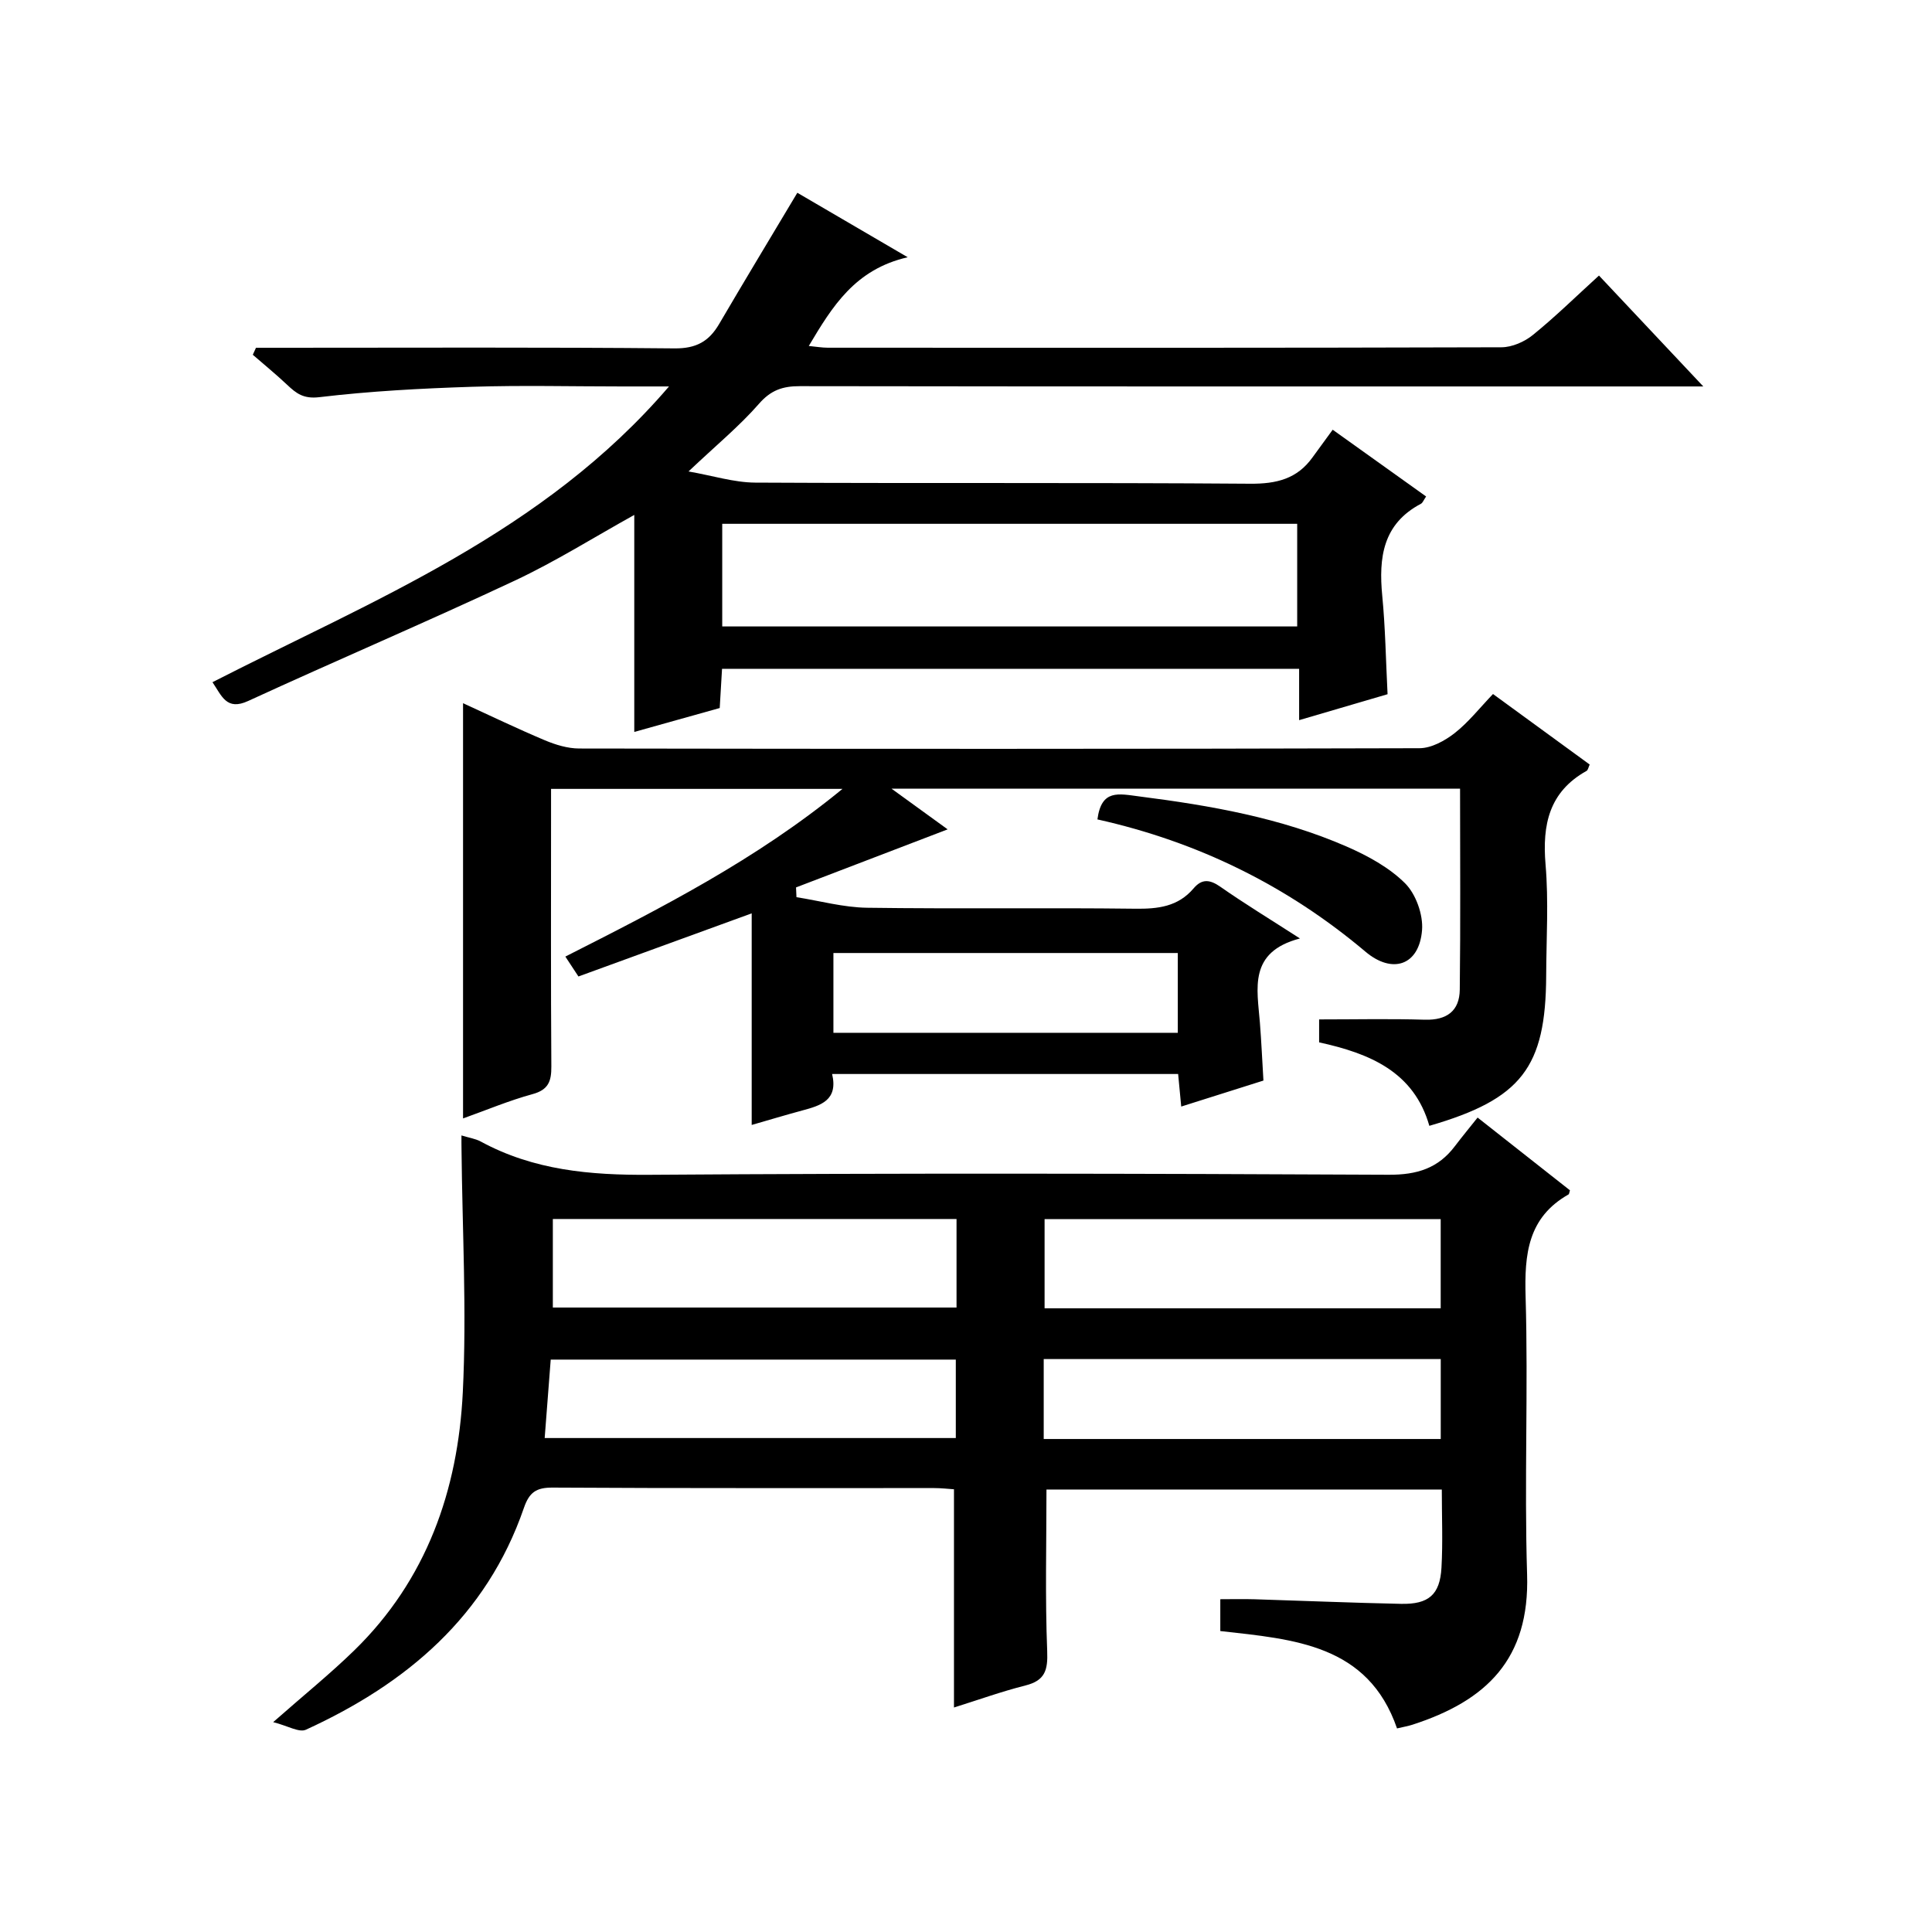
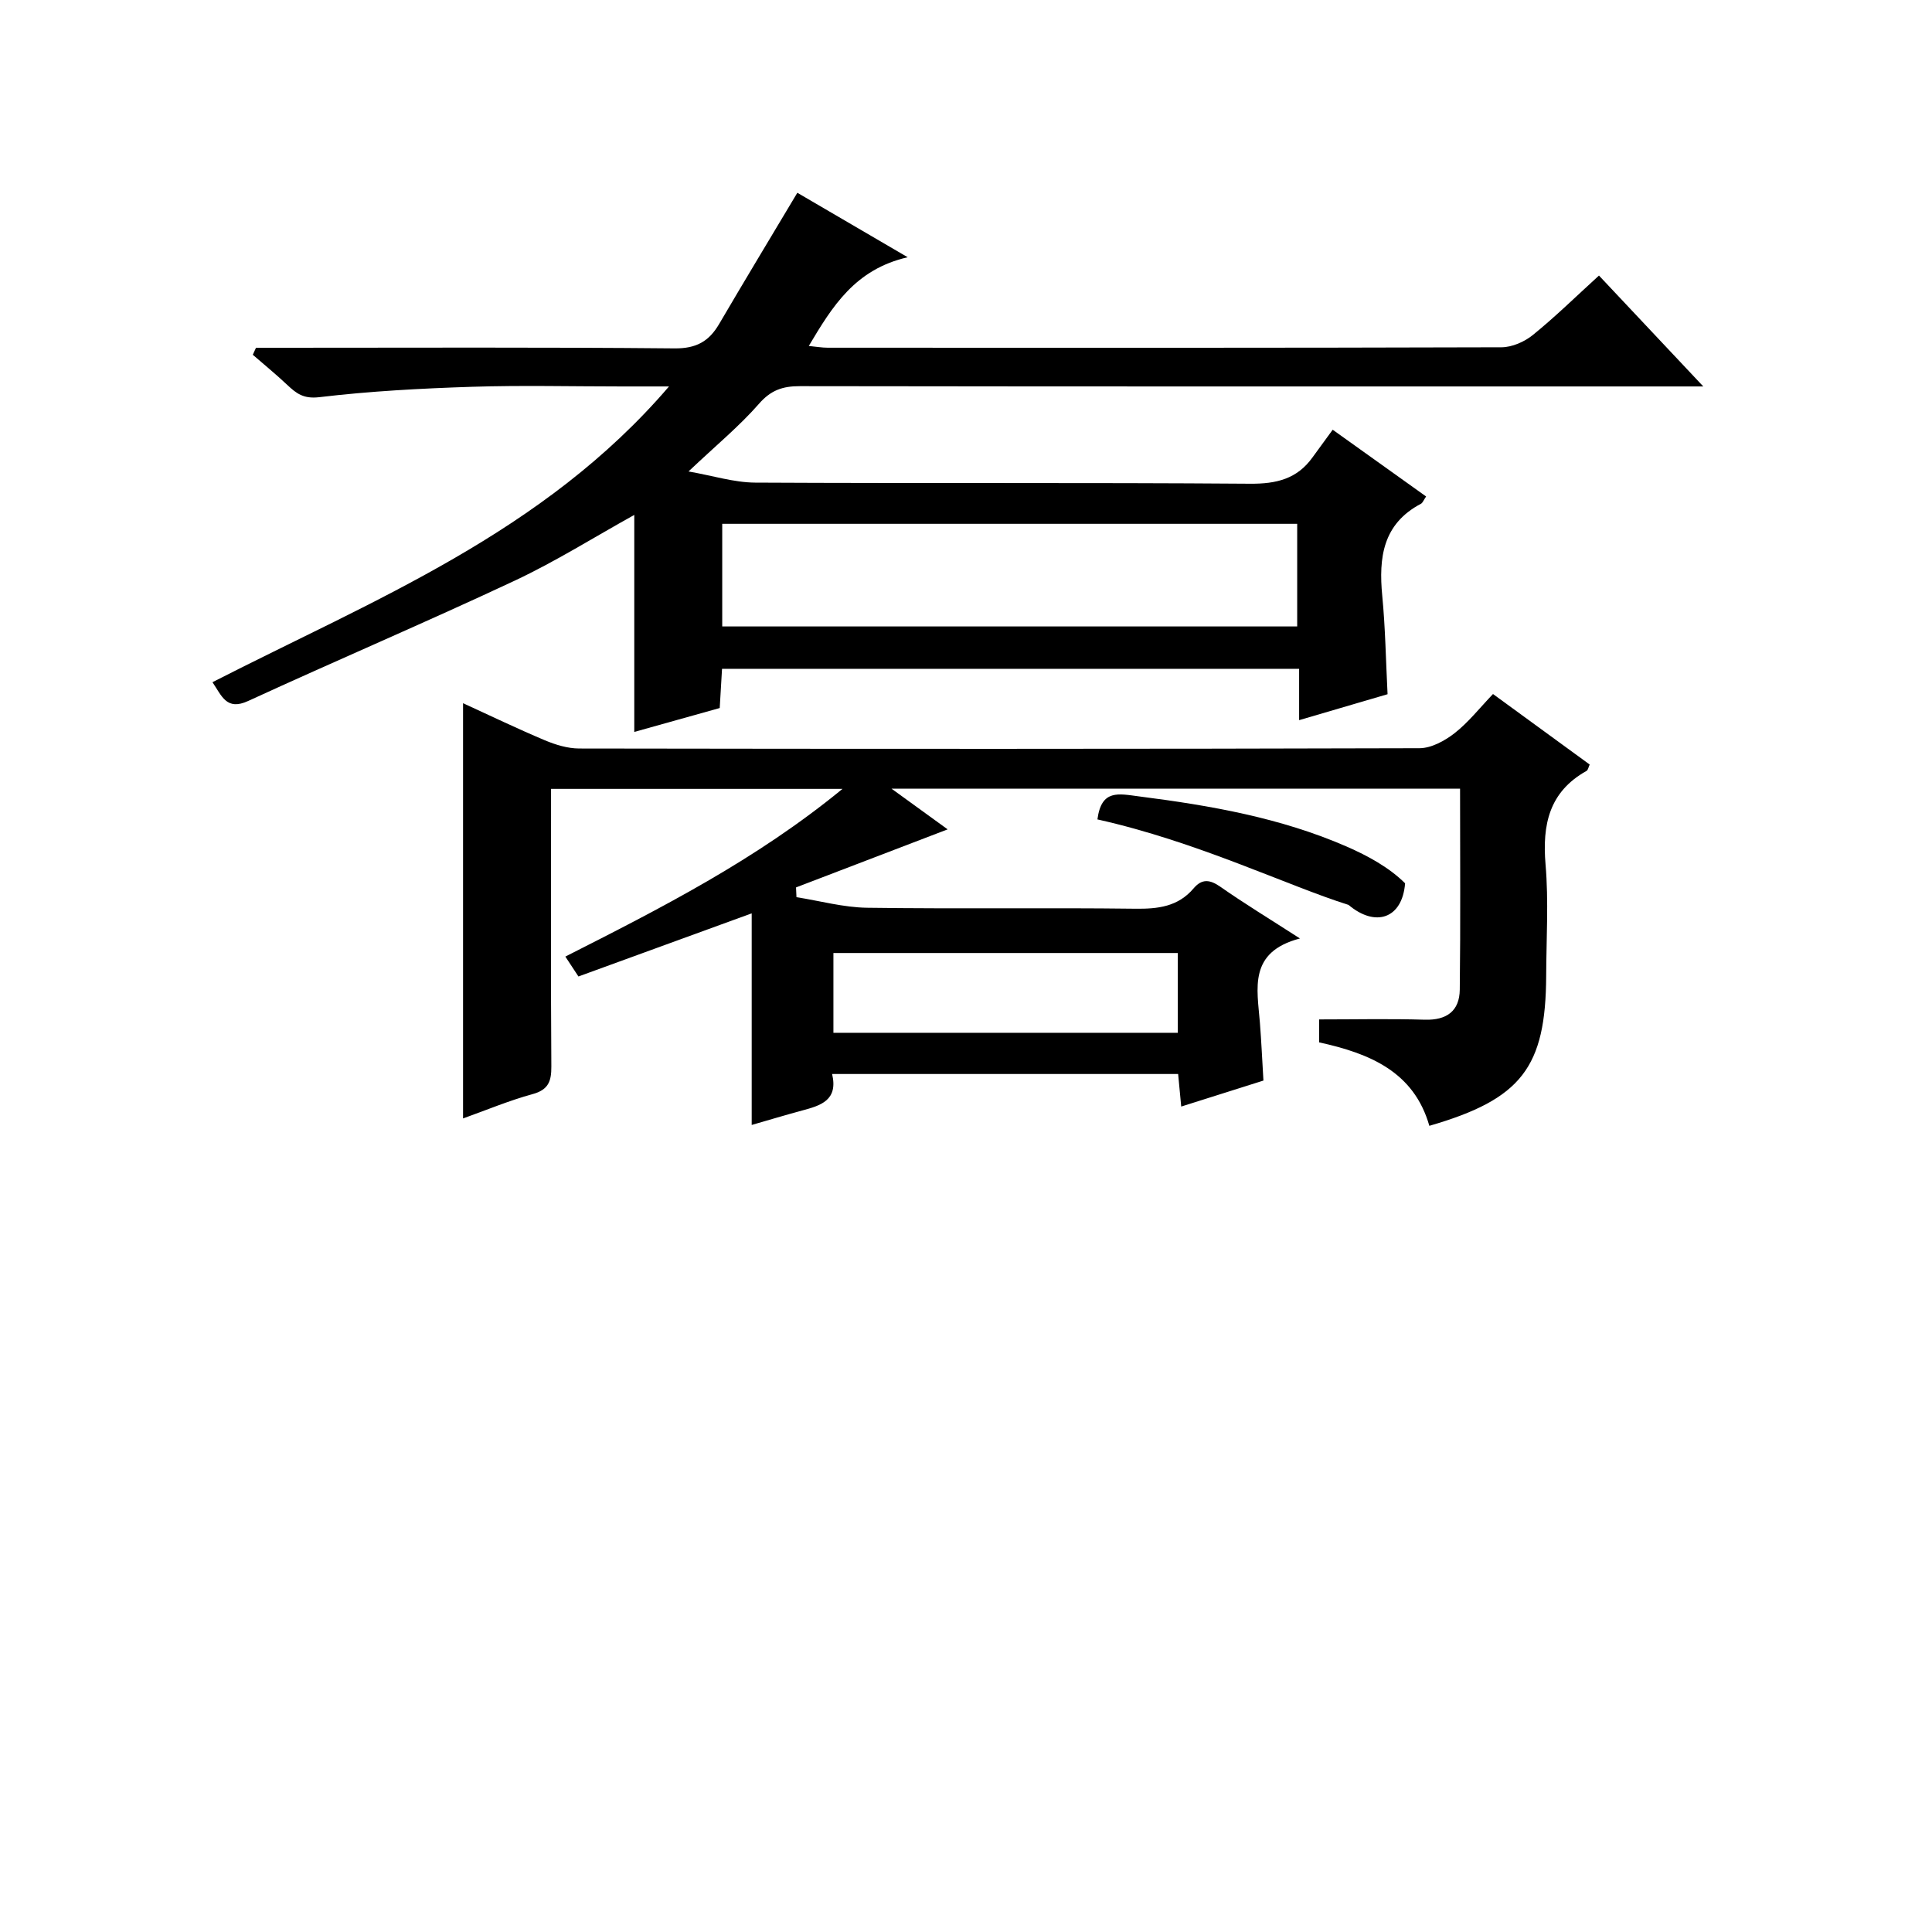
<svg xmlns="http://www.w3.org/2000/svg" version="1.1" id="ZDIC" x="0px" y="0px" viewBox="0 0 400 400" style="enable-background:new 0 0 400 400;" xml:space="preserve">
  <g>
-     <path d="M95.54,235.08c1.56,0.48,2.89,0.67,3.99,1.26c10.96,5.96,22.68,6.98,35,6.89c50.99-0.36,101.98-0.26,152.98-0.01   c5.86,0.03,10.26-1.34,13.72-5.93c1.5-1.98,3.09-3.89,4.69-5.91c7.03,5.54,13.13,10.34,19.12,15.06c-0.17,0.53-0.17,0.78-0.27,0.84   c-8.46,4.79-9.17,12.39-8.91,21.21c0.56,19.15-0.29,38.35,0.31,57.49c0.55,17.52-8.4,26.14-23.73,31.1c-0.93,0.3-1.9,0.46-3.2,0.77   c-6.01-17.41-21.32-18.44-36.59-20.16c0-1.88,0-3.81,0-6.59c2.28,0,4.69-0.06,7.1,0.01c10.11,0.31,20.21,0.74,30.32,0.95   c5.72,0.12,8.05-1.89,8.37-7.47c0.3-5.29,0.07-10.6,0.07-16.2c-27.61,0-54.83,0-81.85,0c0,11.25-0.29,22.36,0.15,33.43   c0.16,3.99-0.45,6.12-4.51,7.14c-5.02,1.27-9.92,3.04-14.79,4.56c0-15.28,0-30.05,0-45.18c-1.19-0.08-2.64-0.25-4.08-0.25   c-26.33-0.02-52.66,0.06-78.99-0.1c-3.4-0.02-4.85,0.94-5.98,4.23c-7.73,22.41-24.29,36.37-45.13,45.9   c-1.41,0.64-3.78-0.82-6.77-1.57c6.39-5.63,11.79-9.99,16.75-14.82c15.02-14.62,21.51-33.2,22.51-53.51   c0.83-16.76-0.11-33.62-0.27-50.43C95.53,237.03,95.54,236.24,95.54,235.08z M198.04,252.38c-28.12,0-55.81,0-83.58,0   c0,6.34,0,12.38,0,18.33c28.07,0,55.76,0,83.58,0C198.04,264.53,198.04,258.72,198.04,252.38z M298.28,252.4   c-27.56,0-54.8,0-82.01,0c0,6.37,0,12.41,0,18.47c27.53,0,54.63,0,82.01,0C298.28,264.59,298.28,258.51,298.28,252.4z    M112.77,297.73c28.81,0,56.97,0,85.12,0c0-5.64,0-10.9,0-16.24c-28.09,0-55.91,0-83.87,0C113.59,287,113.2,292.13,112.77,297.73z    M216.09,297.93c27.65,0,54.77,0,82.2,0c0-5.58,0-11,0-16.55c-27.5,0-54.74,0-82.2,0C216.09,286.94,216.09,292.2,216.09,297.93z" />
    <path d="M142.55,97.61c5.01,0.87,9.4,2.28,13.8,2.31c34.16,0.18,68.32-0.03,102.48,0.23c5.44,0.04,9.71-0.99,12.91-5.45   c1.36-1.89,2.74-3.76,4.18-5.73c7.23,5.17,13.24,9.46,19.34,13.82c-0.52,0.76-0.7,1.31-1.07,1.51c-7.9,4.17-8.77,11.14-8.01,19.05   c0.64,6.61,0.74,13.27,1.1,20.38c-5.97,1.75-11.9,3.49-18.31,5.37c0-3.65,0-6.93,0-10.63c-39.95,0-79.49,0-119.48,0   c-0.15,2.45-0.3,5.05-0.48,8.12c-5.78,1.62-11.69,3.27-17.69,4.95c0-15.19,0-29.9,0-44.93c-8.36,4.64-16.34,9.67-24.82,13.64   c-18.25,8.56-36.81,16.46-55.12,24.88c-4.47,2.06-5.45-1.02-7.39-3.89c33.28-17.02,68.54-30.9,94.52-61.23c-3.96,0-6.87,0-9.78,0   c-10.33,0-20.67-0.26-30.99,0.07c-10.56,0.34-21.14,0.9-31.62,2.15c-3.3,0.39-4.77-0.77-6.69-2.58c-2.28-2.15-4.72-4.14-7.09-6.2   c0.22-0.48,0.44-0.96,0.66-1.45c1.72,0,3.45,0,5.17,0c27.16,0,54.33-0.13,81.49,0.13c4.48,0.04,7.12-1.44,9.23-5.05   c5.2-8.88,10.53-17.69,16.19-27.17c6.78,3.96,13.99,8.17,22.85,13.35c-10.9,2.5-15.59,10.15-20.48,18.37   c1.51,0.14,2.72,0.36,3.94,0.36c46.49,0.02,92.98,0.05,139.48-0.09c2.2-0.01,4.77-1.14,6.51-2.56c4.63-3.75,8.9-7.95,13.67-12.29   c7.01,7.45,13.88,14.75,21.6,22.96c-3.03,0-4.8,0-6.56,0c-60.16,0-120.31,0.03-180.47-0.06c-3.57-0.01-6.03,0.82-8.51,3.68   C153.08,88.24,148.3,92.16,142.55,97.61z M268.57,108.45c-40.09,0-79.6,0-119.04,0c0,7.35,0,14.26,0,21.25   c39.83,0,79.34,0,119.04,0C268.57,122.46,268.57,115.54,268.57,108.45z" />
    <path d="M172.28,222.36c1.29,5.46-2.38,6.53-6.17,7.55c-3.48,0.94-6.93,1.98-10.48,3c0-14.58,0-29.07,0-43.81   c-11.98,4.37-23.83,8.69-35.87,13.07c-0.93-1.41-1.71-2.6-2.71-4.12c19.86-10.07,39.45-20.02,57.38-34.72c-20.64,0-40.18,0-60.34,0   c0,1.91,0,3.68,0,5.46c0,17.34-0.06,34.67,0.06,52.01c0.02,3.06-0.6,4.83-3.9,5.73c-4.9,1.34-9.61,3.33-14.38,5.03   c0-28.75,0-57.12,0-85.97c5.57,2.55,11.2,5.26,16.94,7.68c2.22,0.93,4.71,1.69,7.08,1.7c58,0.09,116,0.11,174-0.06   c2.45-0.01,5.23-1.53,7.26-3.11c2.85-2.23,5.15-5.17,7.96-8.11c6.85,5,13.39,9.76,20.02,14.6c-0.26,0.54-0.34,1.15-0.66,1.32   c-7.74,4.33-9.18,11.11-8.48,19.38c0.65,7.61,0.16,15.33,0.13,22.99c-0.08,19.01-5.1,25.58-24.19,31.11   c-3.19-11.19-12.33-14.99-22.82-17.28c0-1.8,0-3.54,0-4.75c7.44,0,14.67-0.16,21.89,0.06c4.55,0.13,7.18-1.82,7.23-6.23   c0.17-13.79,0.06-27.58,0.06-41.61c-38.85,0-77.47,0-117.72,0c4.46,3.24,8.02,5.82,11.63,8.43c-11.72,4.49-21.55,8.26-31.39,12.02   c0.03,0.67,0.06,1.35,0.09,2.02c4.87,0.77,9.74,2.12,14.62,2.19c18.5,0.26,37-0.03,55.5,0.2c4.73,0.06,8.88-0.42,12.1-4.21   c1.7-2.01,3.34-1.87,5.52-0.35c4.99,3.49,10.2,6.66,16.5,10.72c-10.73,2.81-8.85,10.37-8.29,17.45c0.3,3.82,0.47,7.64,0.73,11.97   c-5.41,1.71-10.99,3.47-17.02,5.38c-0.22-2.34-0.42-4.4-0.64-6.74C220.17,222.36,196.43,222.36,172.28,222.36z M172.55,197.31   c0,5.63,0,11.01,0,16.52c23.92,0,47.5,0,71.3,0c0-5.62,0-10.99,0-16.52C219.94,197.31,196.37,197.31,172.55,197.31z" />
-     <path d="M227.21,169.65c0.83-6.3,4.35-5.31,8.73-4.75c14.71,1.88,29.22,4.42,42.87,10.37c4.35,1.9,8.8,4.32,12.1,7.61   c2.24,2.24,3.76,6.5,3.51,9.69c-0.58,7.32-6.14,9.17-11.71,4.47C266.48,183.35,247.98,174.28,227.21,169.65z" />
+     <path d="M227.21,169.65c0.83-6.3,4.35-5.31,8.73-4.75c14.71,1.88,29.22,4.42,42.87,10.37c4.35,1.9,8.8,4.32,12.1,7.61   c-0.58,7.32-6.14,9.17-11.71,4.47C266.48,183.35,247.98,174.28,227.21,169.65z" />
  </g>
</svg>